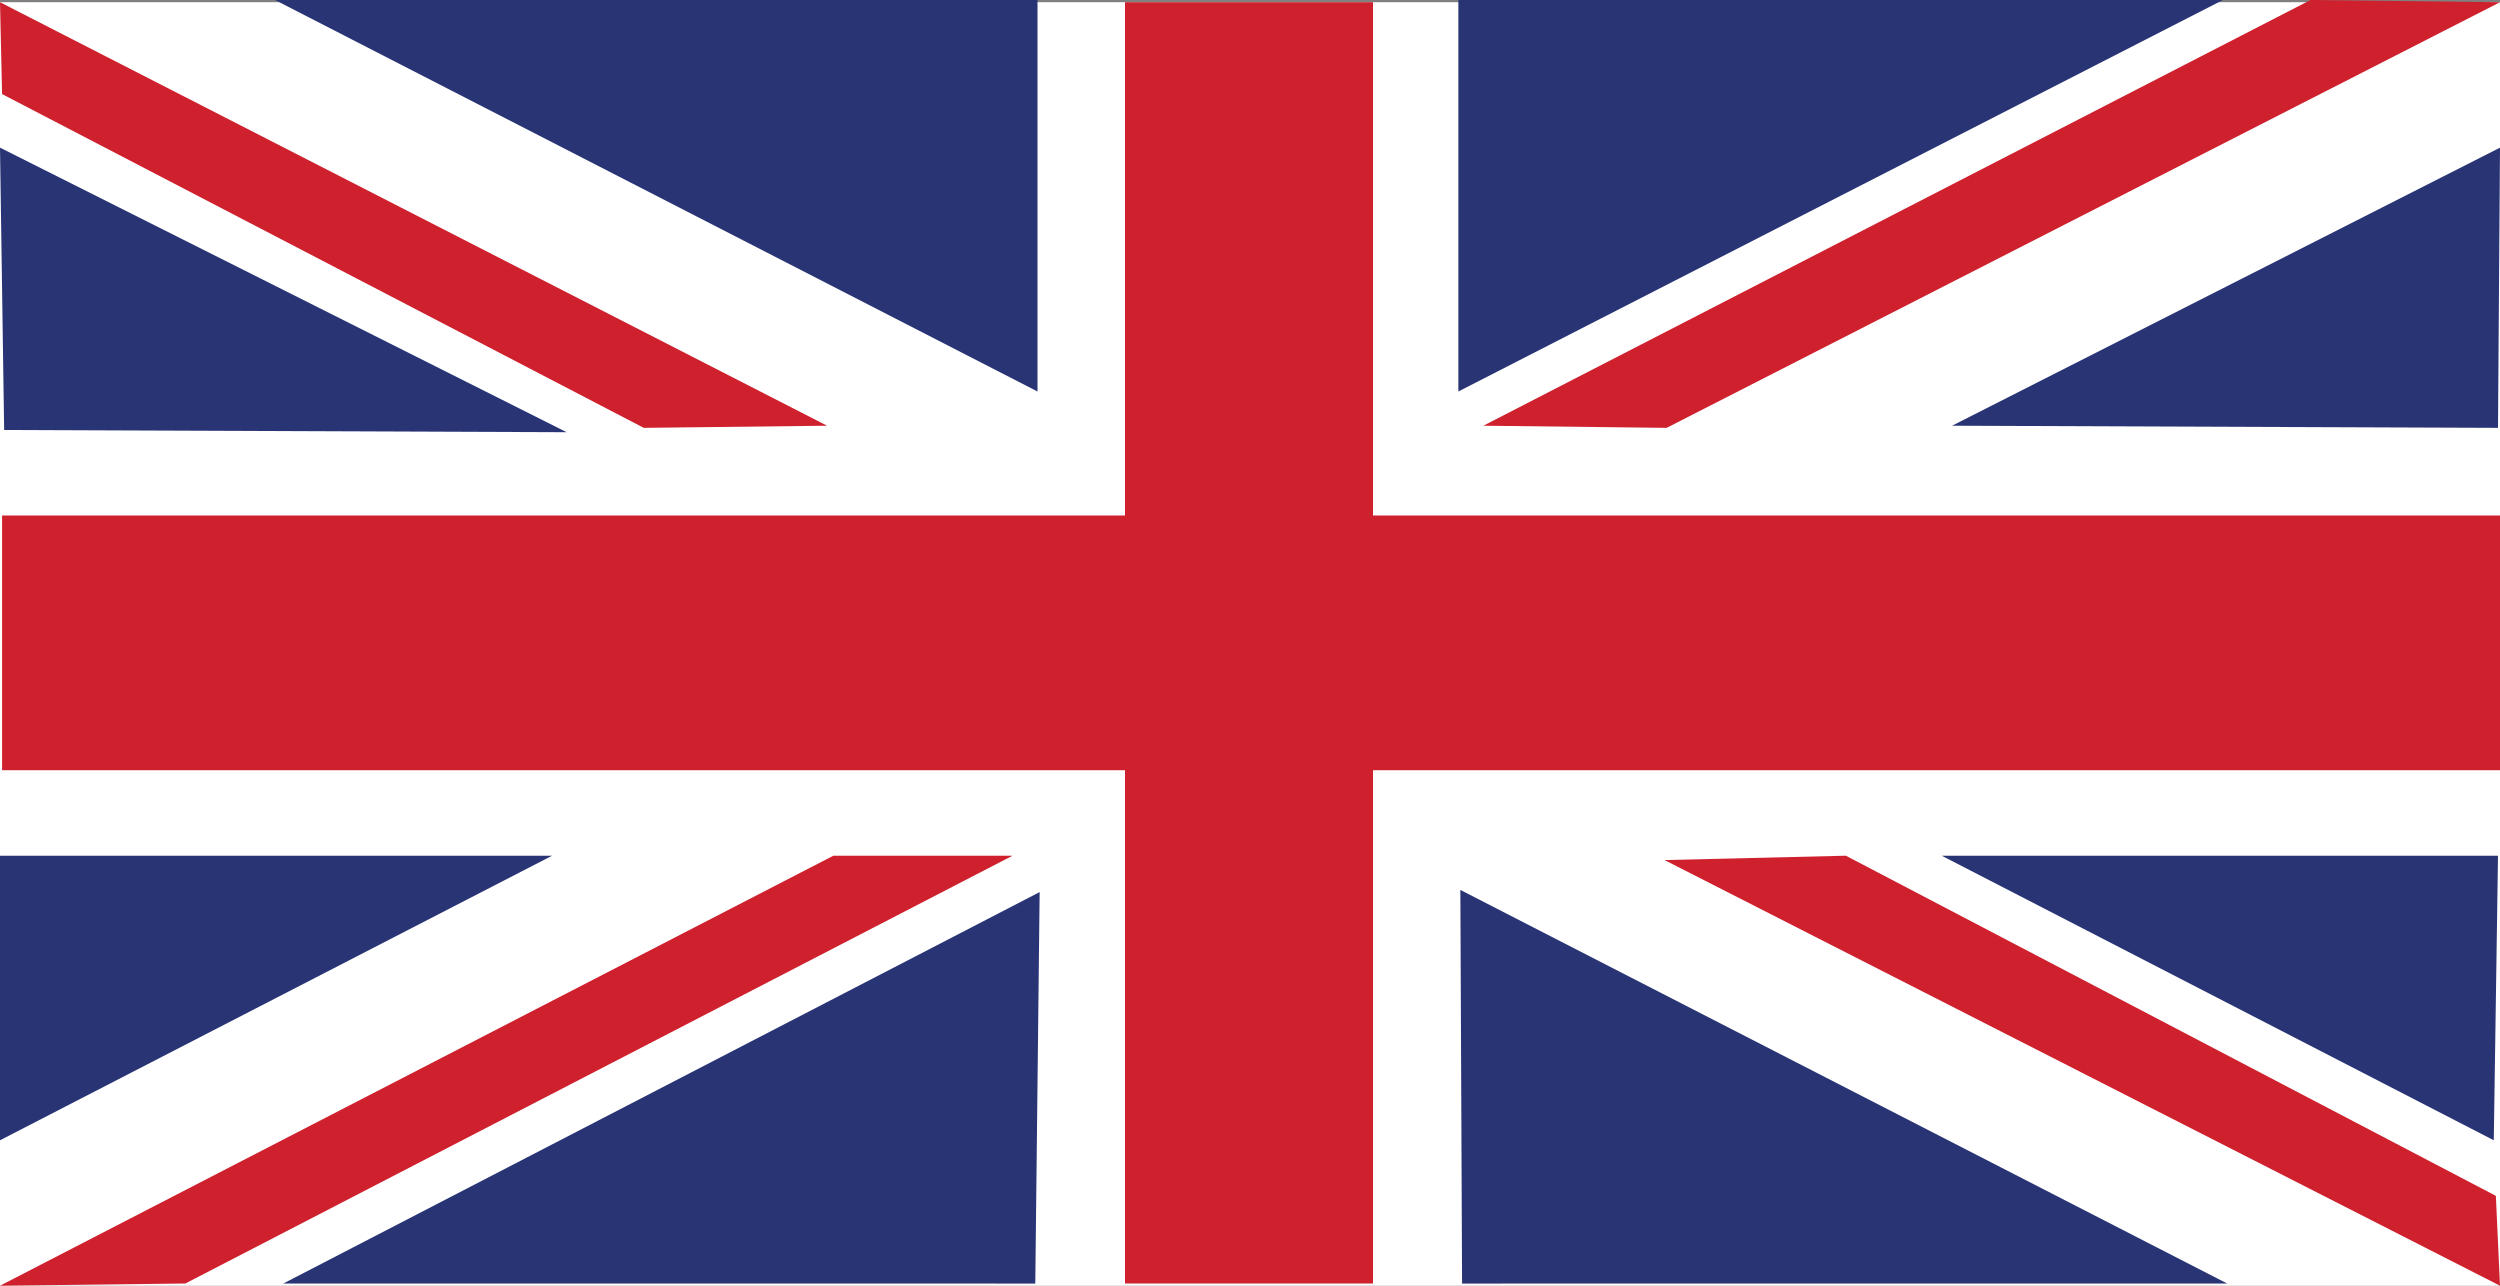
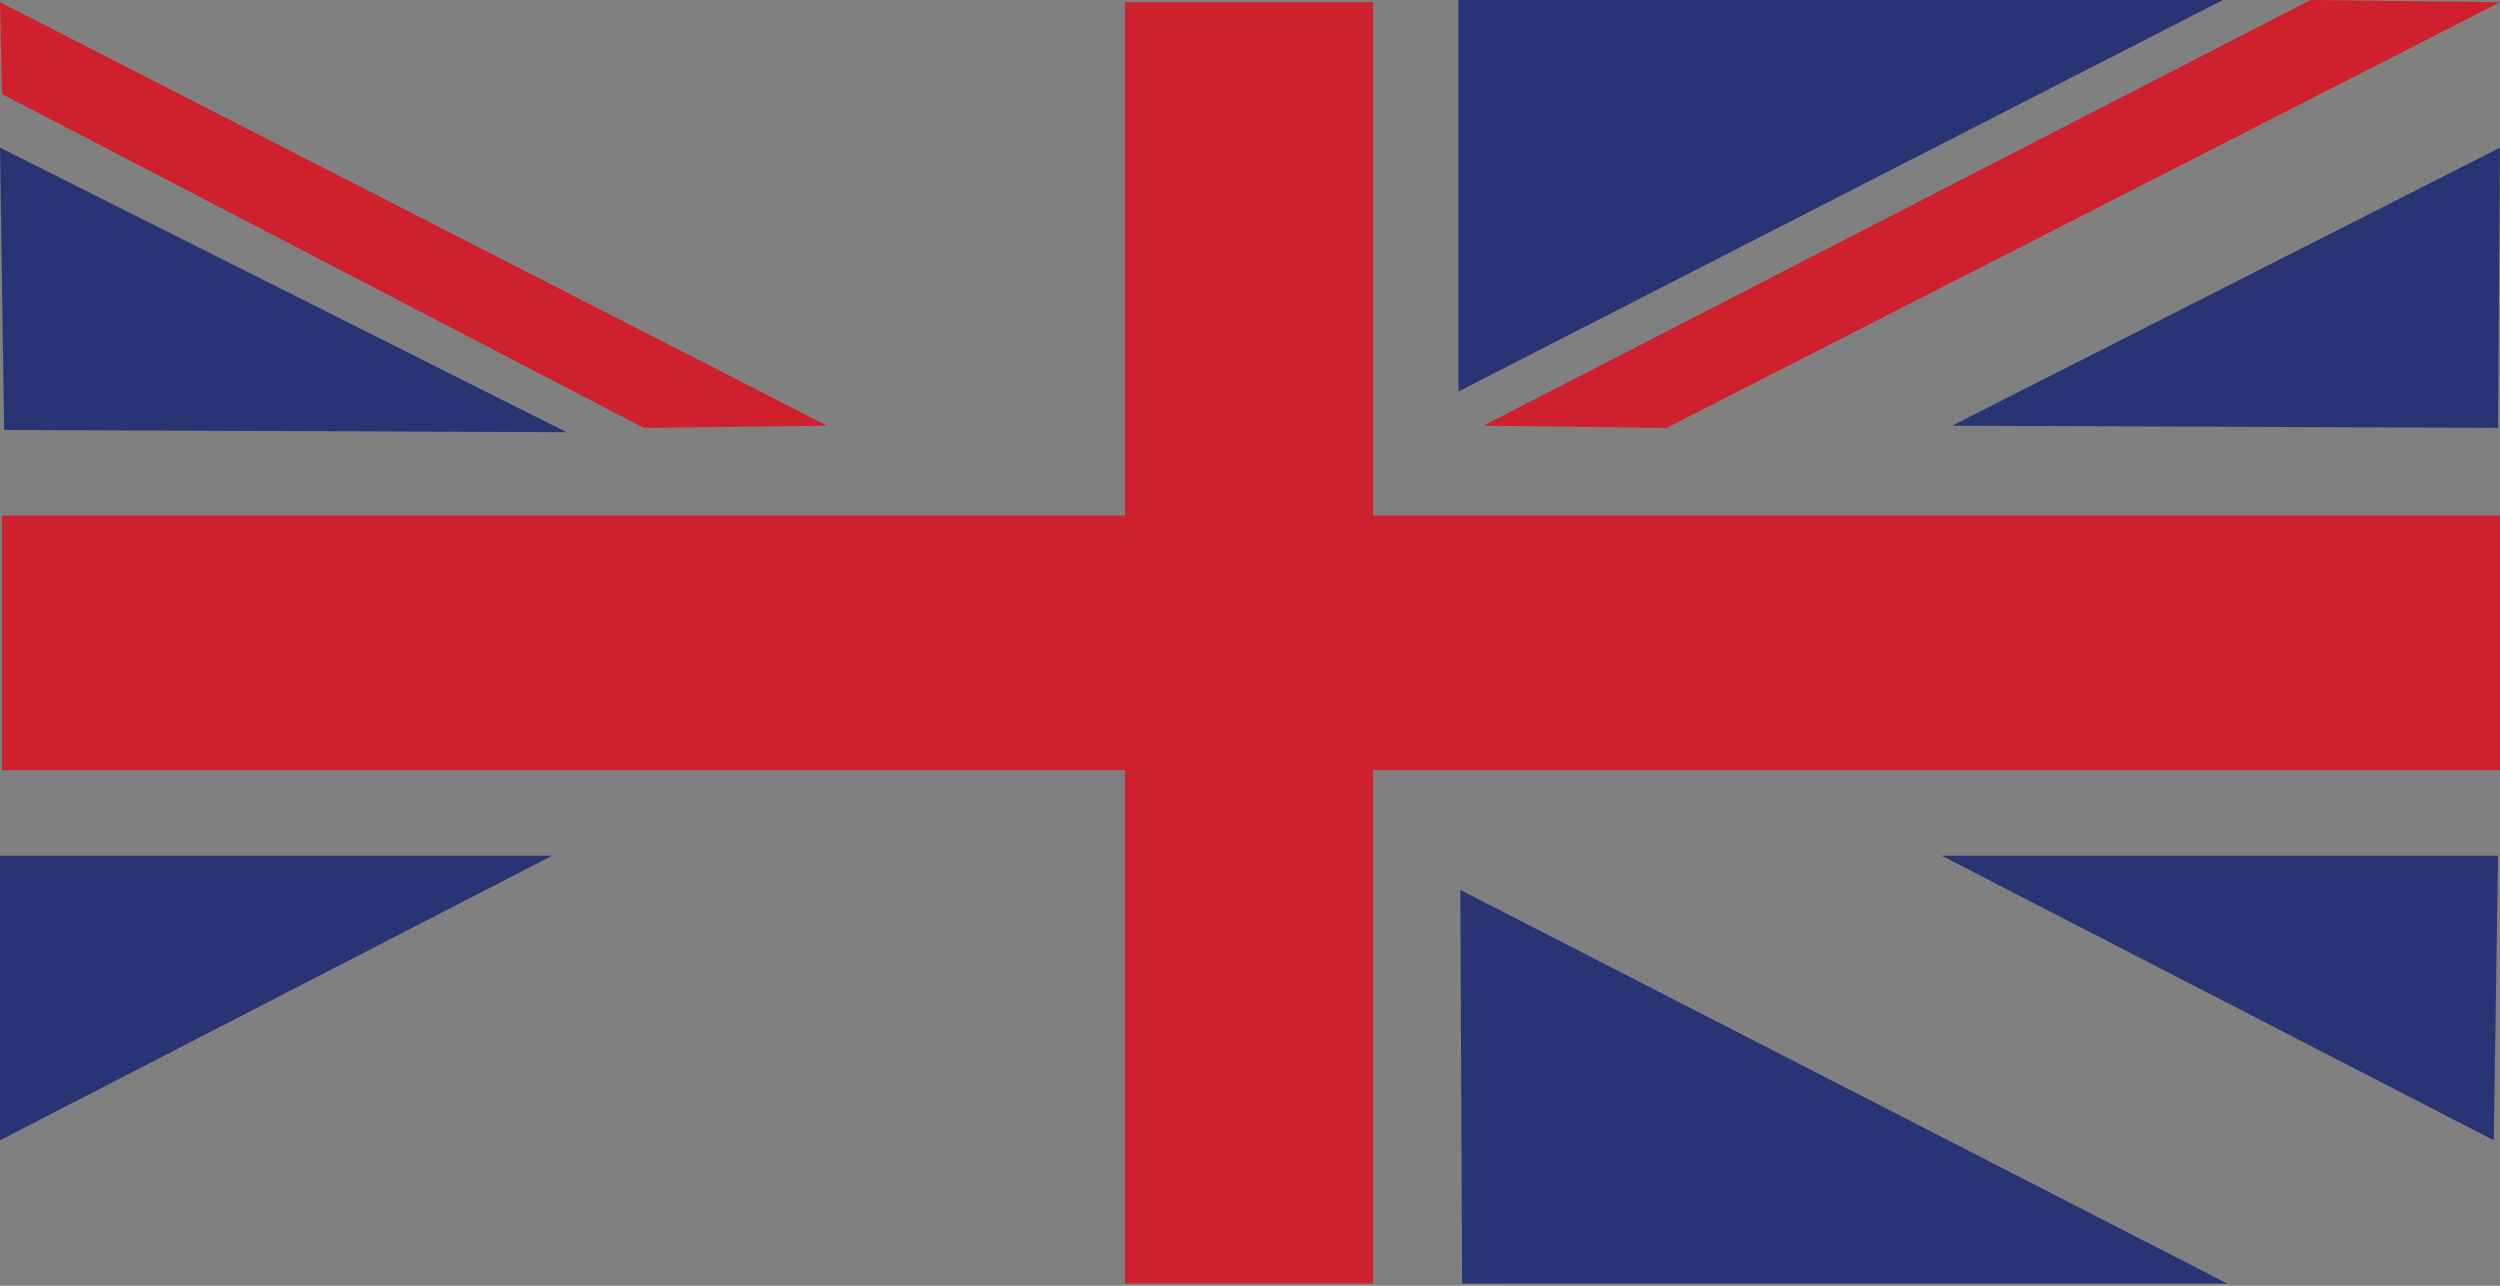
<svg xmlns="http://www.w3.org/2000/svg" version="1.1" id="Слой_1" x="0px" y="0px" width="35px" height="18px" viewBox="0 0 35 18" enable-background="new 0 0 35 18" xml:space="preserve">
  <rect x="0" y="0" width="35" height="18" fill="#808080" stroke="none" />
-   <rect y="0.031" fill="#FFFFFF" width="35" height="17.969" />
  <polygon fill="#CF202D" points="35,7.217 19.222,7.217 19.222,0.031 15.75,0.031 15.75,7.217 0.029,7.217 0.029,10.783   15.75,10.783 15.75,17.969 19.222,17.969 19.222,10.783 35,10.783 " />
  <polygon fill="#CF202D" points="20.767,5.96 32.347,0 35,0.031 23.333,5.99 " />
-   <polygon fill="#CF202D" points="23.304,12.041 25.842,11.98 34.942,16.742 35,18 " />
-   <polygon fill="#CF202D" points="11.667,11.98 14.175,11.98 2.595,17.969 0,18 " />
  <polygon fill="#CF202D" points="0,0.031 11.579,5.96 9.013,5.99 0.029,1.317 " />
  <polygon fill="#293475" points="0,2.067 7.933,6.051 0.058,6.02 " />
  <polygon fill="#293475" points="0,11.98 7.729,11.98 0,15.964 " />
-   <polygon fill="#293475" points="14.555,12.489 14.494,17.97 3.967,17.969 " />
  <polygon fill="#293475" points="20.445,12.459 31.18,17.969 20.469,17.97 " />
  <polygon fill="#293475" points="27.184,11.98 34.972,11.98 34.913,15.964 " />
  <polygon fill="#293475" points="27.329,5.96 34.972,5.99 35,2.067 " />
  <polygon fill="#293475" points="20.417,0 31.121,0 20.417,5.481 " />
-   <polygon fill="#293475" points="3.85,0 14.525,0 14.525,5.481 " />
</svg>